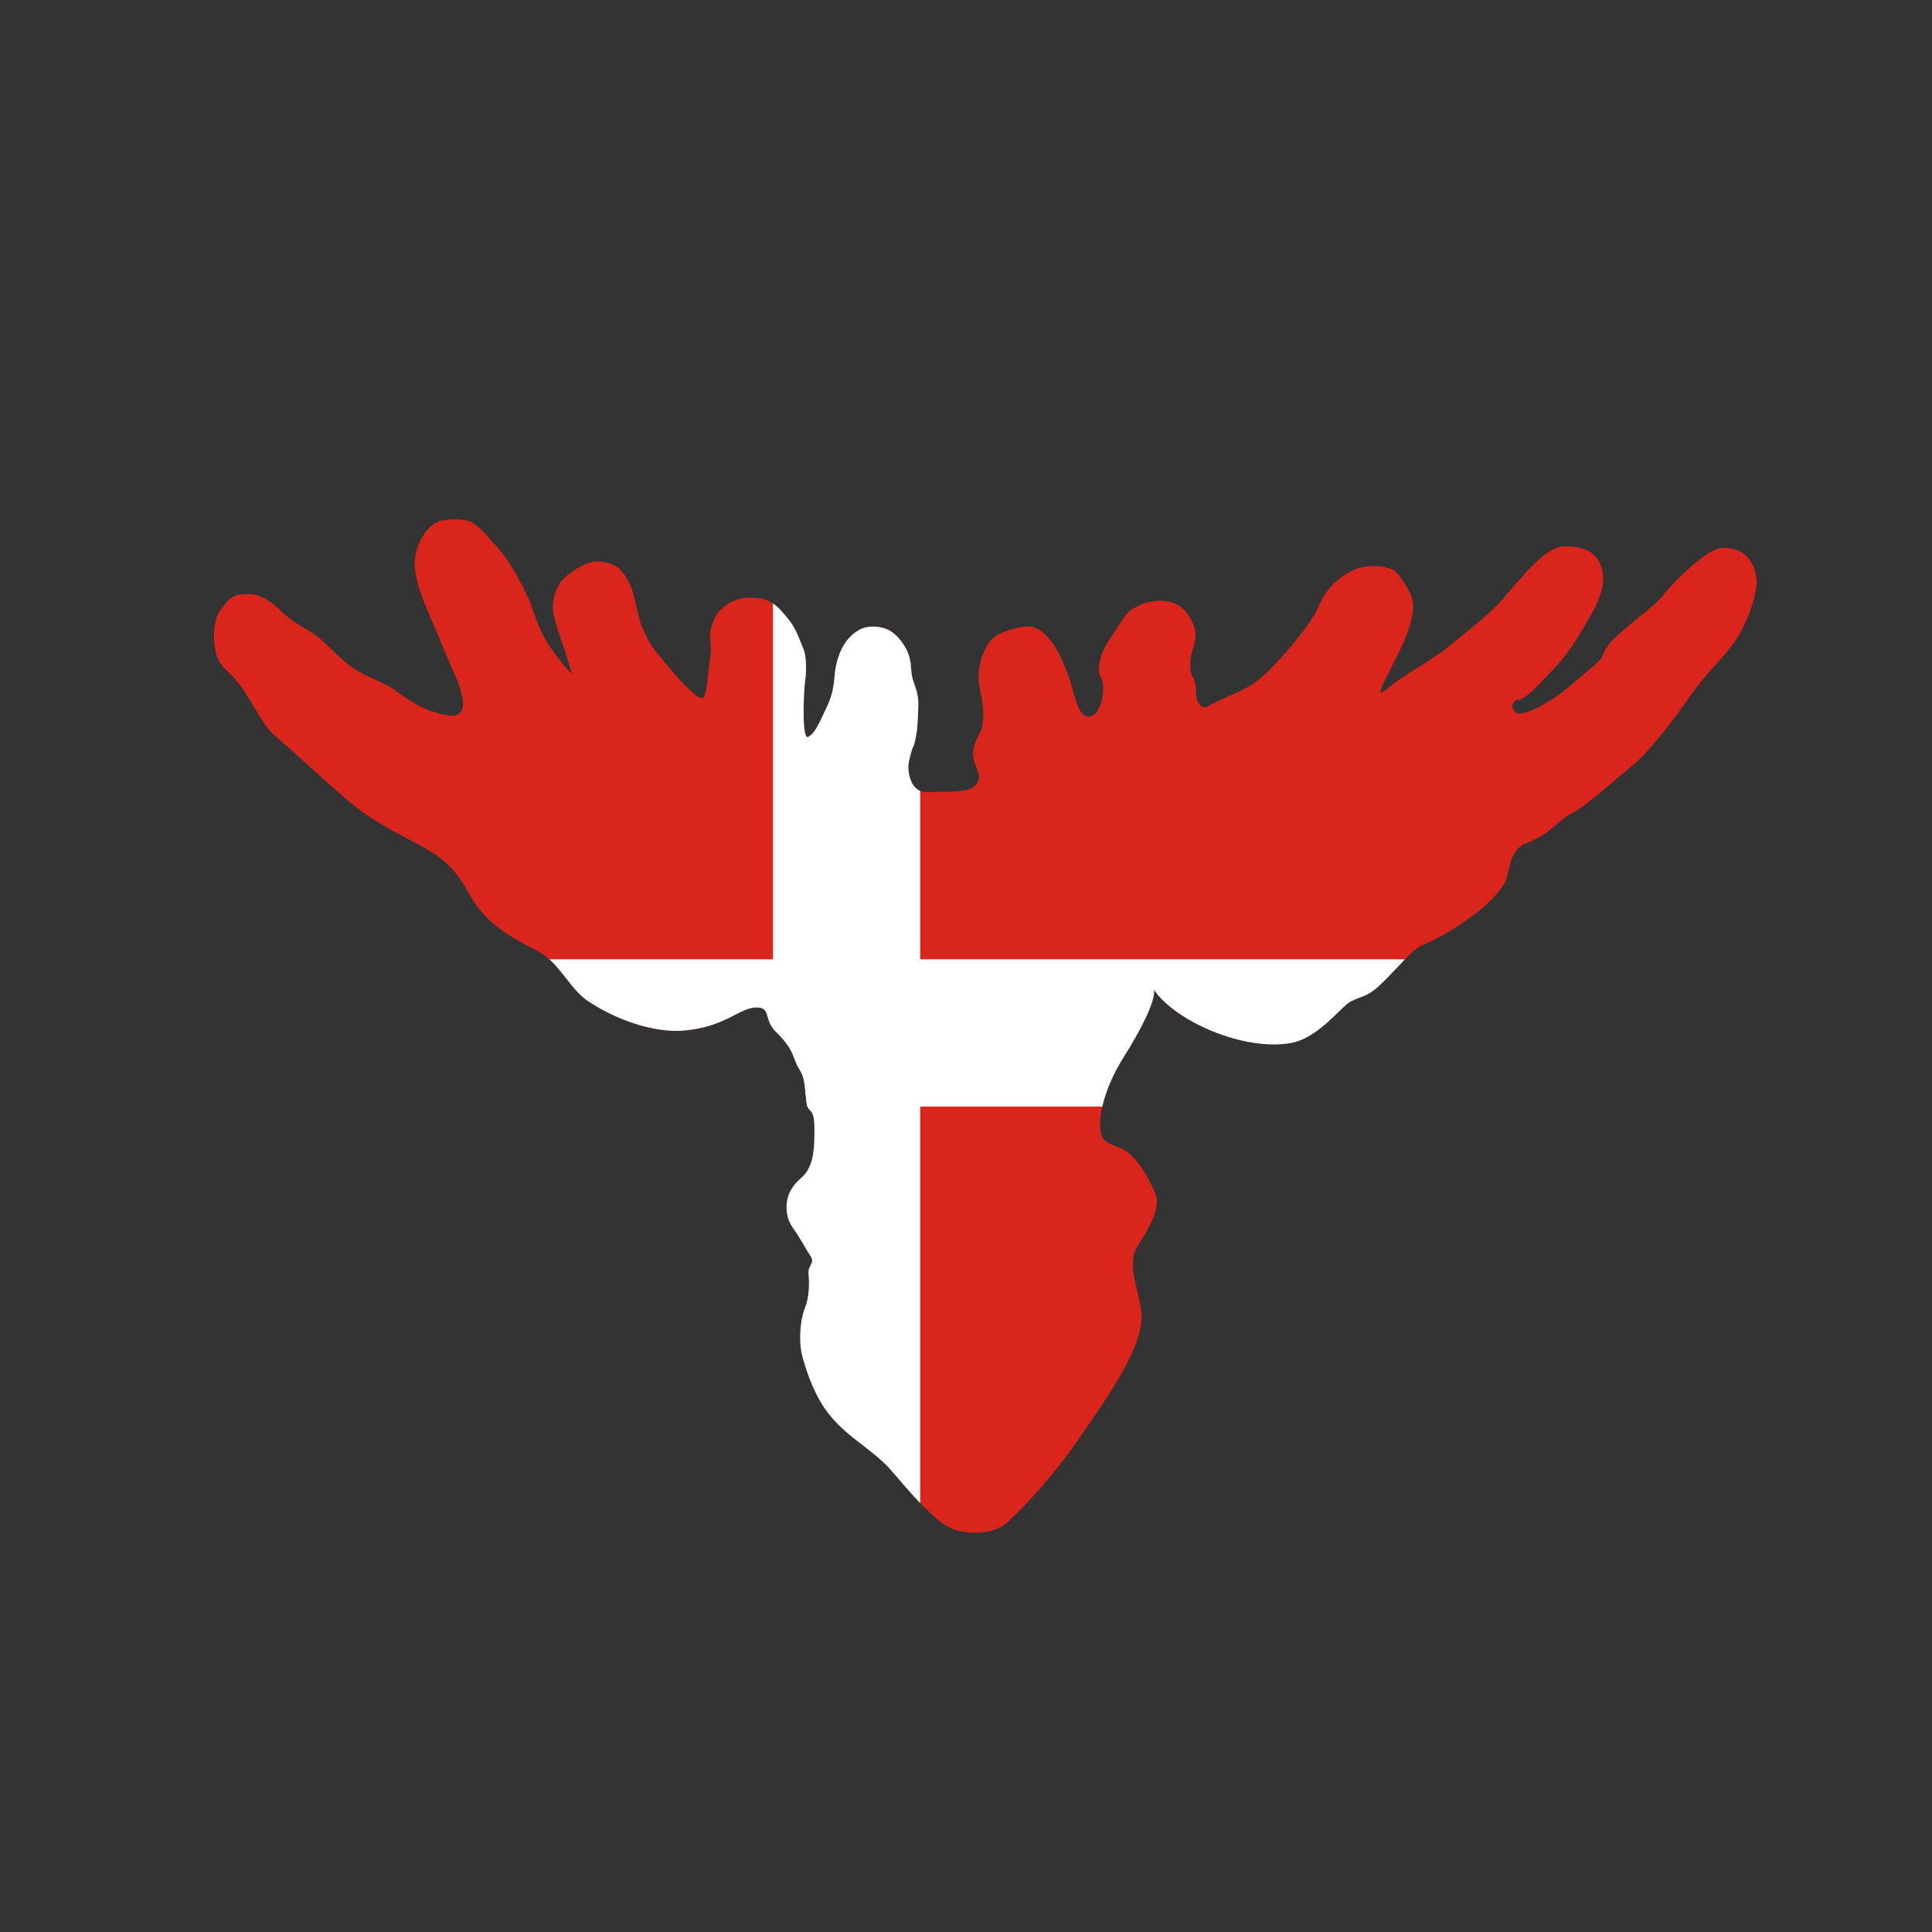
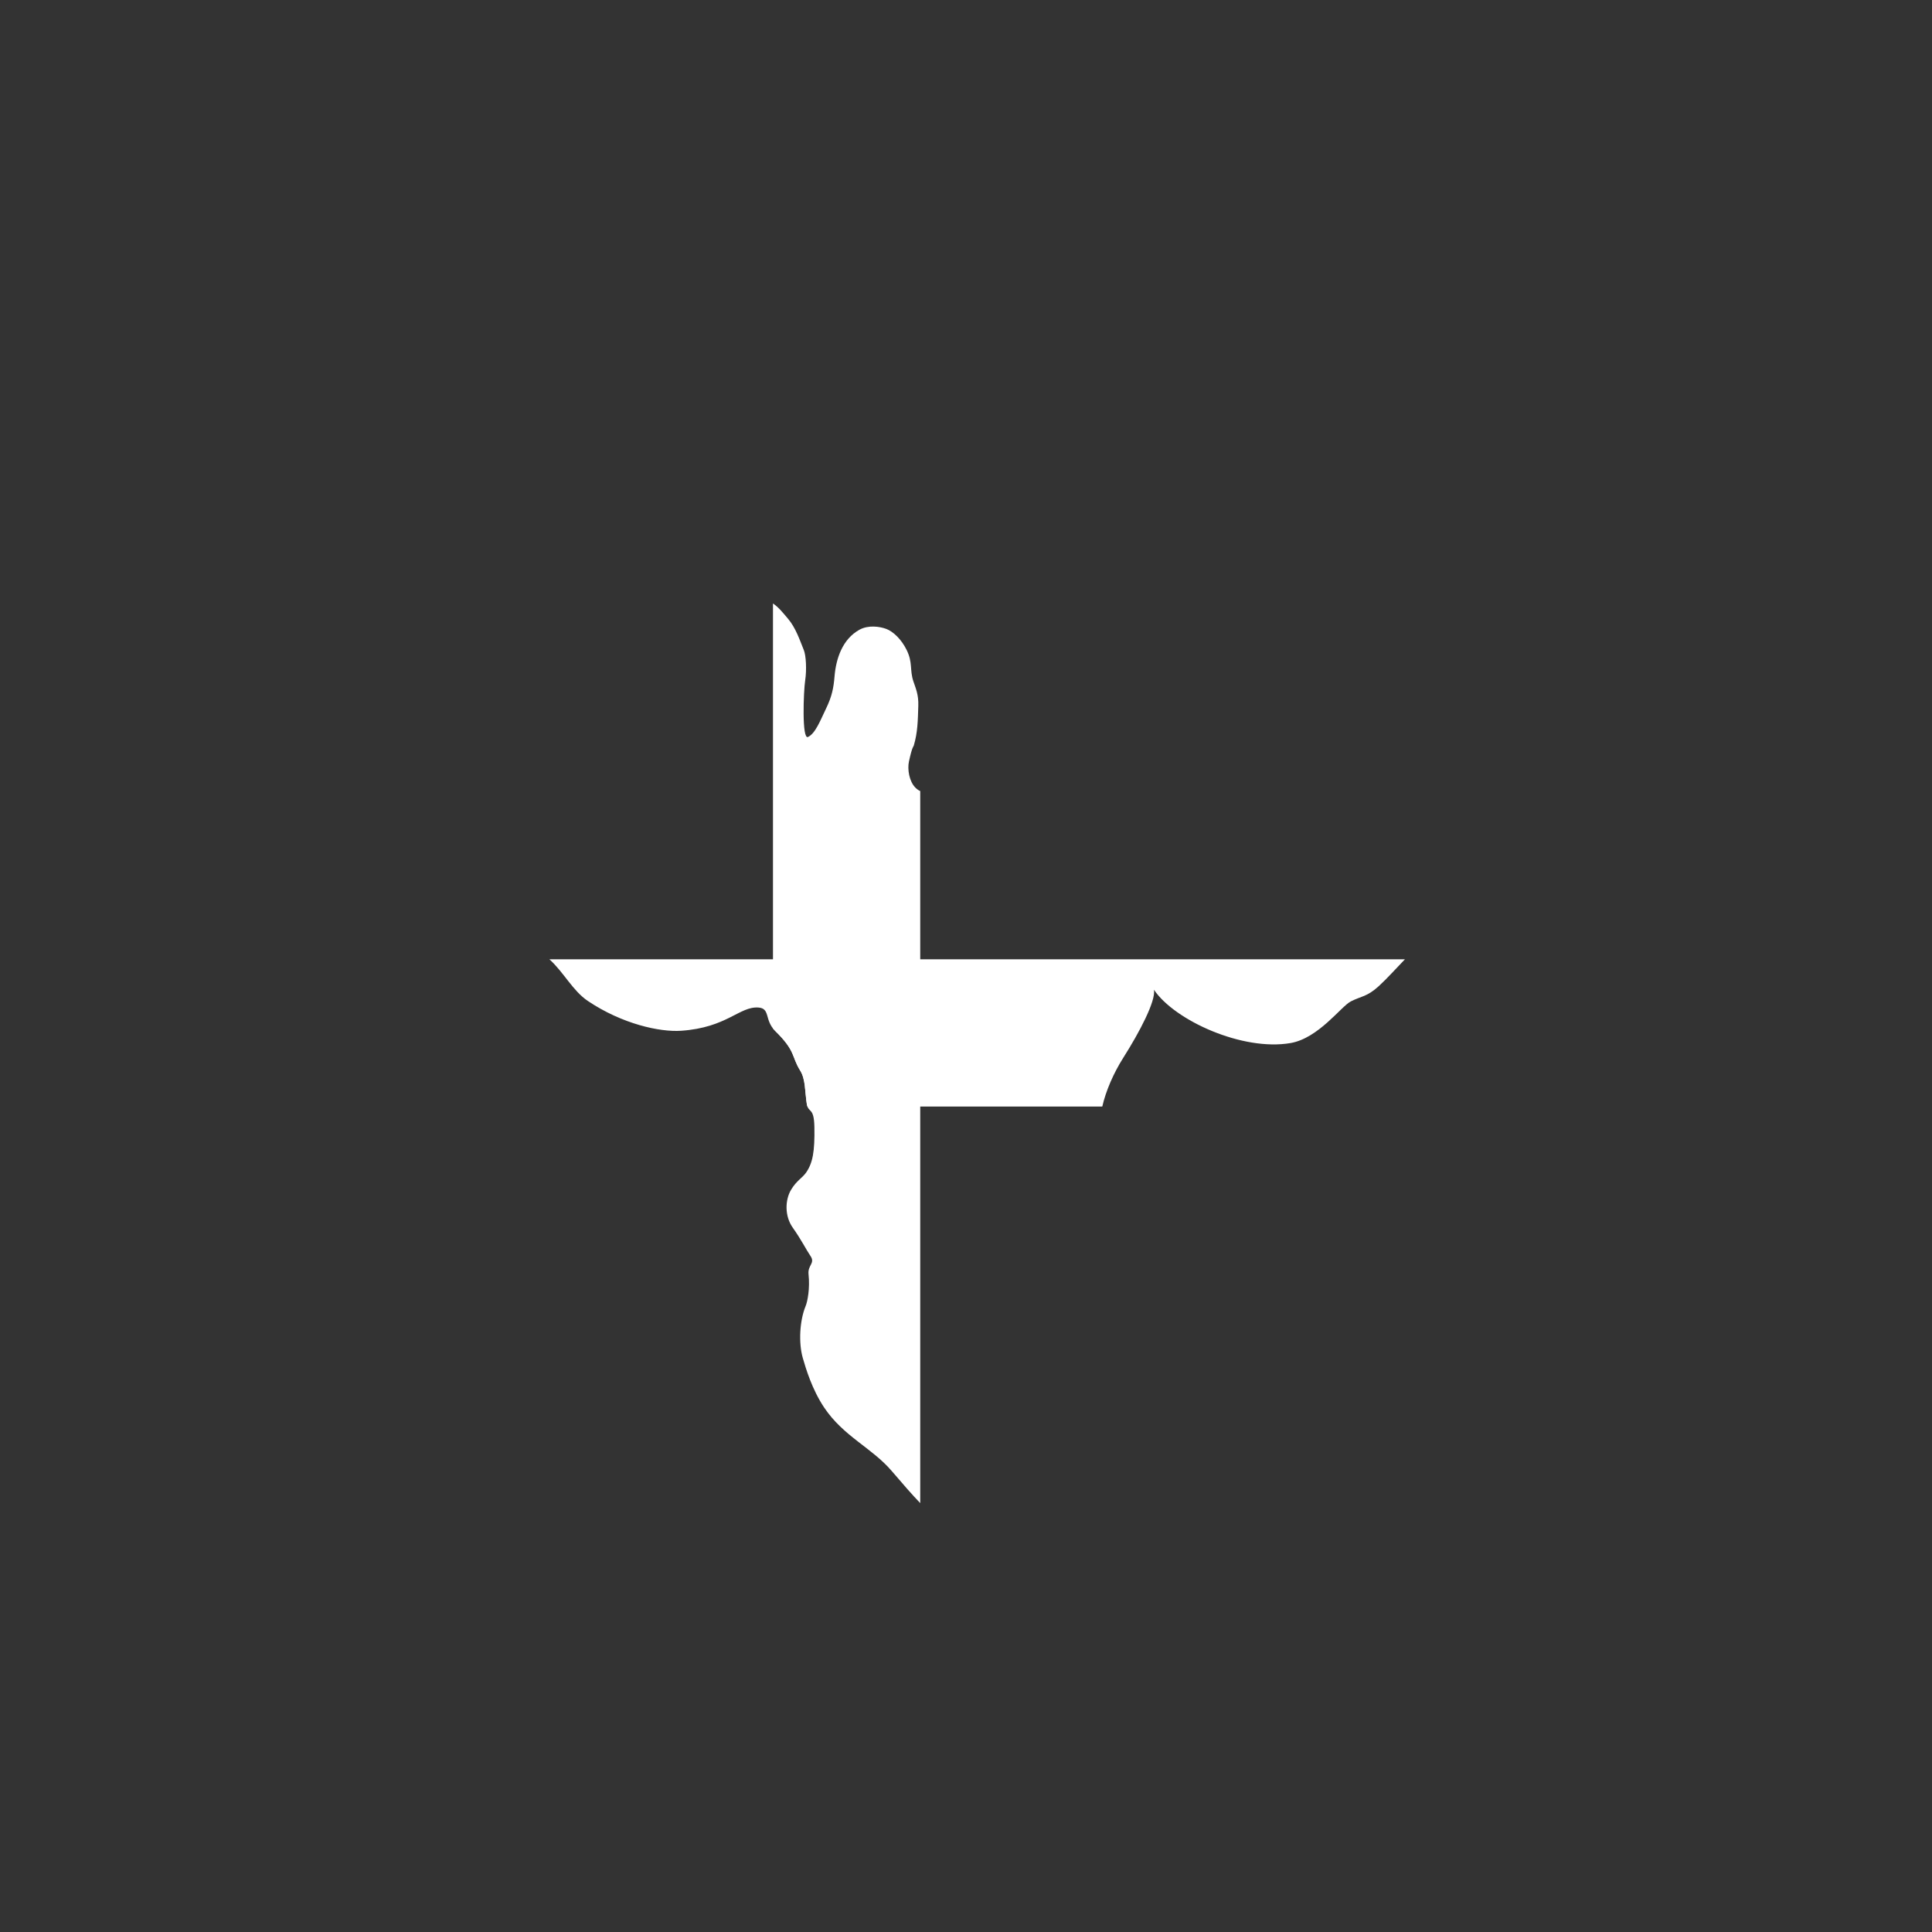
<svg xmlns="http://www.w3.org/2000/svg" xml:space="preserve" width="100mm" height="100mm" style="shape-rendering:geometricPrecision; text-rendering:geometricPrecision; image-rendering:optimizeQuality; fill-rule:evenodd; clip-rule:evenodd" viewBox="0 0 100 100">
  <rect x="0" y="0" width="100" height="100" fill="#333333" stroke="none" />
  <defs>
    <style type="text/css">
   
    .fil1 {fill:#DA251D}
    .fil2 {fill:white}
   
  </style>
  </defs>
  <g id="Ebene_x0020_1">
    <g id="_3667960">
-       <path id="_811835121" class="fil1" d="M11.39 31.609c0.571,-0.832 0.848,-0.85 1.4,-0.859 0.552,-0.009 1.07,0.205 1.778,0.9 0.708,0.695 1.46,0.921 2.085,1.482 0.62,0.556 0.828,0.852 1.589,1.422 0.537,0.403 1.811,0.837 2.267,1.214 0.268,0.222 0.941,0.662 1.45,0.899 0.364,0.17 1.409,0.484 1.673,0.351 0.401,-0.203 0.427,-0.549 0.187,-1.375 -0.171,-0.587 -0.594,-1.345 -1.001,-2.414 -0.447,-1.173 -1.328,-2.761 -1.352,-4.026 -0.015,-0.797 0.458,-1.907 1.265,-2.223 0.274,-0.107 1.147,-0.159 1.601,0.013 0.423,0.16 1.01,0.9 1.328,1.244 0.752,0.813 1.237,1.799 1.723,2.786 0.137,0.277 0.282,0.914 0.597,1.589 0.373,0.8 0.955,1.567 1.614,2.281 -0.22,-0.938 -0.878,-2.587 -0.96,-3.218 -0.057,-0.435 0.034,-0.963 0.3,-1.413 0.21,-0.356 0.553,-0.582 0.729,-0.704 0.312,-0.215 0.59,-0.35 0.893,-0.449 0.345,-0.112 0.824,-0.023 1.183,0.124 0.359,0.147 0.697,0.607 0.925,1.149 0.132,0.314 0.273,1.079 0.463,1.759 0.099,0.354 0.522,1.25 0.778,1.528 0.128,0.14 0.917,1.163 1.548,1.798 0.945,0.951 1.022,0.819 1.133,-0.001 0.083,-0.613 0.077,-0.826 0.18,-1.49 0.103,-0.664 -0.121,-0.979 0.057,-1.532 0.178,-0.553 0.335,-0.843 0.841,-1.172 0.506,-0.329 0.965,-0.391 1.671,-0.296 0.706,0.094 1.066,0.591 1.458,1.054 0.392,0.463 0.597,1.077 0.817,1.624 0.11,0.274 0.153,1.005 0.068,1.56 -0.087,0.571 -0.178,3.084 0.145,2.931 0.386,-0.182 0.635,-0.851 0.933,-1.466 0.313,-0.646 0.392,-1.081 0.441,-1.664 0.078,-0.947 0.421,-1.941 1.288,-2.42 0.458,-0.253 1.043,-0.173 1.391,-0.043 0.348,0.13 0.777,0.524 1.055,1.091 0.326,0.665 0.148,1.027 0.348,1.624 0.126,0.376 0.273,0.688 0.254,1.267 -0.024,0.761 -0.029,1.37 -0.236,2.063 -0.013,0.043 -0.077,0.033 -0.248,0.817 -0.088,0.404 0.014,1.037 0.337,1.356 0.323,0.319 0.525,0.209 1.512,0.209 0.988,0 1.412,-0.096 1.638,-0.388 0.35,-0.453 -0.079,-0.849 -0.157,-1.377 -0.108,-0.735 0.426,-1.291 0.471,-1.646 0.061,-0.489 0.085,-0.938 -0.133,-1.91 -0.217,-0.972 0.142,-1.823 0.358,-2.22 0.215,-0.396 0.566,-0.628 1.04,-0.787 0.363,-0.122 1.09,-0.377 1.623,-0.088 0.461,0.249 0.855,0.846 1.096,1.317 0.111,0.217 0.402,0.843 0.588,1.461 0.205,0.679 0.384,1.621 0.809,1.738 0.753,0.207 1.052,-1.532 0.759,-2.002 -0.253,-0.404 -0.066,-1.228 0.433,-1.972 0.432,-0.644 0.747,-1.204 1.048,-1.477 0.497,-0.451 2.285,-1.056 3.083,0.273 0.348,0.58 0.422,0.999 0.203,1.658 -0.153,0.461 -0.143,0.683 -0.143,1.138 0,0.242 0.318,0.524 0.291,0.996 -0.032,0.567 0.212,1.084 0.629,0.854 1.163,-0.641 1.974,-0.735 2.946,-1.656 1.194,-1.132 2.474,-2.765 2.768,-3.489 0.63,-1.549 2.043,-2.214 3.075,-2.096 0.877,0.1 0.965,0.27 1.349,0.848 0.529,0.793 0.679,1.254 0.114,2.758 -0.513,1.366 -1.932,3.53 -1.041,2.78 1.047,-0.882 2.434,-1.512 3.479,-2.426 0.554,-0.485 1.778,-1.346 2.656,-2.371 1.082,-1.263 2.172,-2.613 3.106,-2.621 1.091,-0.009 1.618,0.394 1.84,0.913 0.397,0.931 -0.013,1.869 -0.689,3.011 -0.476,0.805 -1.013,1.704 -1.719,2.427 -0.499,0.511 -1.271,1.417 -1.729,1.575 -0.205,0.071 -0.23,-0.029 -0.381,0.216 -0.091,0.146 0.078,0.543 0.327,0.525 0.682,-0.05 1.757,-0.763 2.175,-1.072 0.19,-0.141 1.561,-1.285 1.909,-1.613 0.374,-0.353 0.156,-0.481 0.709,-1.07 0.841,-0.896 2.206,-1.766 2.678,-2.401 0.441,-0.592 2.23,-2.405 3.033,-2.428 1.417,-0.041 1.755,1.074 1.79,1.733 0.017,0.325 -0.199,1.484 -0.881,2.706 -0.584,1.047 -1.539,1.783 -2.462,3.089 -1.271,1.799 -2.328,3.121 -3.163,3.8 -0.834,0.679 -2.364,2.076 -3.14,2.453 -0.611,0.297 -1.013,1.024 -2.299,1.516 -0.956,0.366 -0.805,1.579 -1.129,2.102 -0.177,0.286 -0.662,0.898 -1.422,1.485 -1.049,0.809 -2.133,1.41 -2.876,1.71 -0.476,0.192 -1.401,1.37 -2.197,2.096 -0.606,0.552 -0.905,0.511 -1.444,0.787 -0.508,0.26 -1.668,1.905 -3.121,2.155 -2.476,0.426 -5.997,-1.169 -7.066,-2.76 0.103,0.58 -0.747,2.195 -1.579,3.506 -0.845,1.332 -1.358,2.933 -1.174,3.877 0.1,0.512 0.459,0.597 0.951,0.779 0.929,0.343 1.584,1.716 1.871,2.367 0.391,0.886 -0.683,2.329 -0.958,2.812 -0.559,0.979 0.236,2.508 0.248,3.556 0.018,1.658 -1.6,3.978 -3.446,6.631 -1.167,1.677 -2.665,3.27 -3.475,4.021 -0.81,0.75 -2.587,0.743 -3.477,0.001 -0.89,-0.741 -1.408,-1.325 -2.535,-2.642 -1.033,-1.206 -2.498,-1.79 -3.499,-3.288 -0.629,-0.942 -0.949,-2.027 -1.103,-2.56 -0.224,-0.777 -0.167,-1.934 0.15,-2.699 0.093,-0.226 0.226,-0.897 0.147,-1.631 -0.054,-0.5 0.378,-0.562 0.083,-0.978 -0.165,-0.233 -0.471,-0.837 -0.897,-1.434 -0.43,-0.602 -0.404,-1.437 -0.091,-1.964 0.281,-0.474 0.59,-0.616 0.785,-0.901 0.335,-0.489 0.446,-1.078 0.423,-2.345 -0.02,-1.069 -0.316,-0.701 -0.395,-1.208 -0.099,-0.634 -0.058,-1.267 -0.34,-1.717 -0.465,-0.744 -0.213,-0.993 -1.296,-2.054 -0.568,-0.556 -0.24,-1.168 -0.873,-1.209 -0.981,-0.064 -1.62,1.041 -3.995,1.203 -1.107,0.076 -3.051,-0.35 -4.825,-1.54 -0.983,-0.659 -1.467,-2.002 -2.605,-2.588 -1.446,-0.743 -2.695,-1.423 -3.524,-2.937 -1.316,-2.401 -2.4,-2.234 -5.088,-3.948 -1.328,-0.847 -3.168,-2.711 -4.989,-4.261 -0.709,-0.603 -1.23,-1.974 -2.053,-2.929 -0.32,-0.372 -0.73,-0.613 -0.91,-1.106 -0.301,-0.821 -0.227,-1.914 0.129,-2.434z" />
      <path id="_84189504" class="fil2" d="M47.631 40.94l0 36.86c-0.416,-0.43 -0.853,-0.934 -1.476,-1.662 -1.033,-1.206 -2.498,-1.79 -3.499,-3.288 -0.629,-0.942 -0.949,-2.027 -1.103,-2.56 -0.224,-0.777 -0.167,-1.934 0.15,-2.699 0.093,-0.226 0.226,-0.897 0.147,-1.631 -0.054,-0.5 0.378,-0.562 0.083,-0.978 -0.165,-0.233 -0.471,-0.837 -0.897,-1.434 -0.43,-0.602 -0.404,-1.437 -0.091,-1.964 0.281,-0.474 0.59,-0.616 0.785,-0.901 0.335,-0.489 0.446,-1.078 0.423,-2.345 -0.02,-1.069 -0.316,-0.701 -0.395,-1.208 -0.099,-0.634 -0.058,-1.267 -0.34,-1.717 -0.465,-0.744 -0.213,-0.993 -1.296,-2.054 -0.042,-0.042 -0.08,-0.083 -0.113,-0.125l0 -21.999c0.308,0.209 0.539,0.509 0.782,0.796 0.392,0.463 0.597,1.077 0.817,1.624 0.11,0.274 0.153,1.005 0.068,1.56 -0.087,0.571 -0.178,3.084 0.145,2.931 0.386,-0.182 0.635,-0.851 0.933,-1.466 0.313,-0.646 0.392,-1.081 0.441,-1.664 0.078,-0.947 0.421,-1.941 1.288,-2.42 0.458,-0.253 1.043,-0.173 1.391,-0.043 0.348,0.13 0.777,0.524 1.055,1.091 0.326,0.665 0.148,1.027 0.348,1.624 0.126,0.376 0.273,0.688 0.254,1.267 -0.024,0.761 -0.029,1.37 -0.236,2.063 -0.013,0.043 -0.077,0.033 -0.248,0.817 -0.088,0.404 0.014,1.037 0.337,1.356 0.085,0.084 0.162,0.138 0.246,0.173z" />
      <path id="_82762936" class="fil2" d="M72.718 49.653l-44.281 0c0.739,0.665 1.206,1.631 1.993,2.159 1.773,1.189 3.717,1.615 4.825,1.54 2.376,-0.162 3.014,-1.267 3.995,-1.203 0.633,0.042 0.305,0.653 0.873,1.209 1.083,1.062 0.831,1.31 1.296,2.054 0.281,0.45 0.241,1.083 0.34,1.717 0.009,0.059 0.021,0.106 0.036,0.145l15.259 0c0.184,-0.805 0.578,-1.723 1.096,-2.539 0.832,-1.311 1.681,-2.926 1.579,-3.506 1.069,1.591 4.59,3.187 7.066,2.76 1.454,-0.25 2.614,-1.895 3.121,-2.155 0.539,-0.276 0.838,-0.235 1.444,-0.787 0.446,-0.407 0.933,-0.956 1.358,-1.393z" />
    </g>
  </g>
</svg>